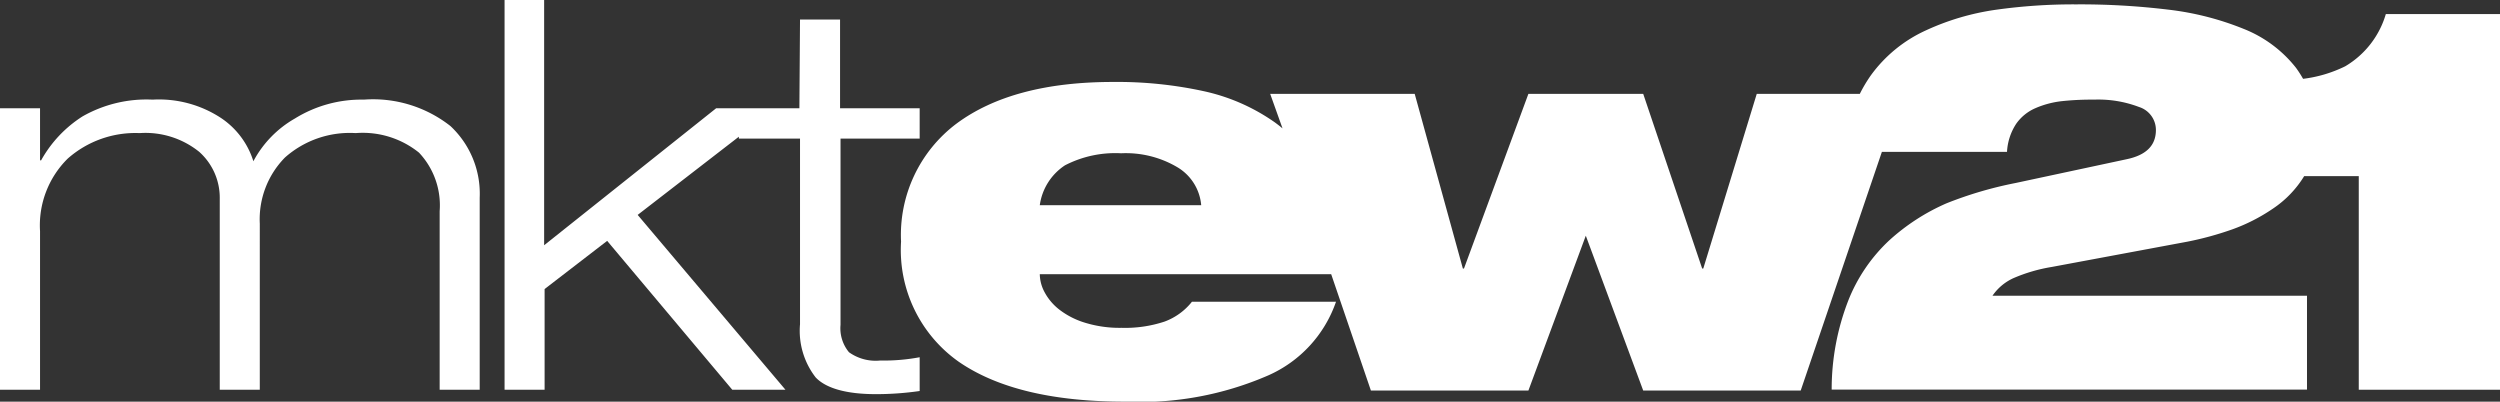
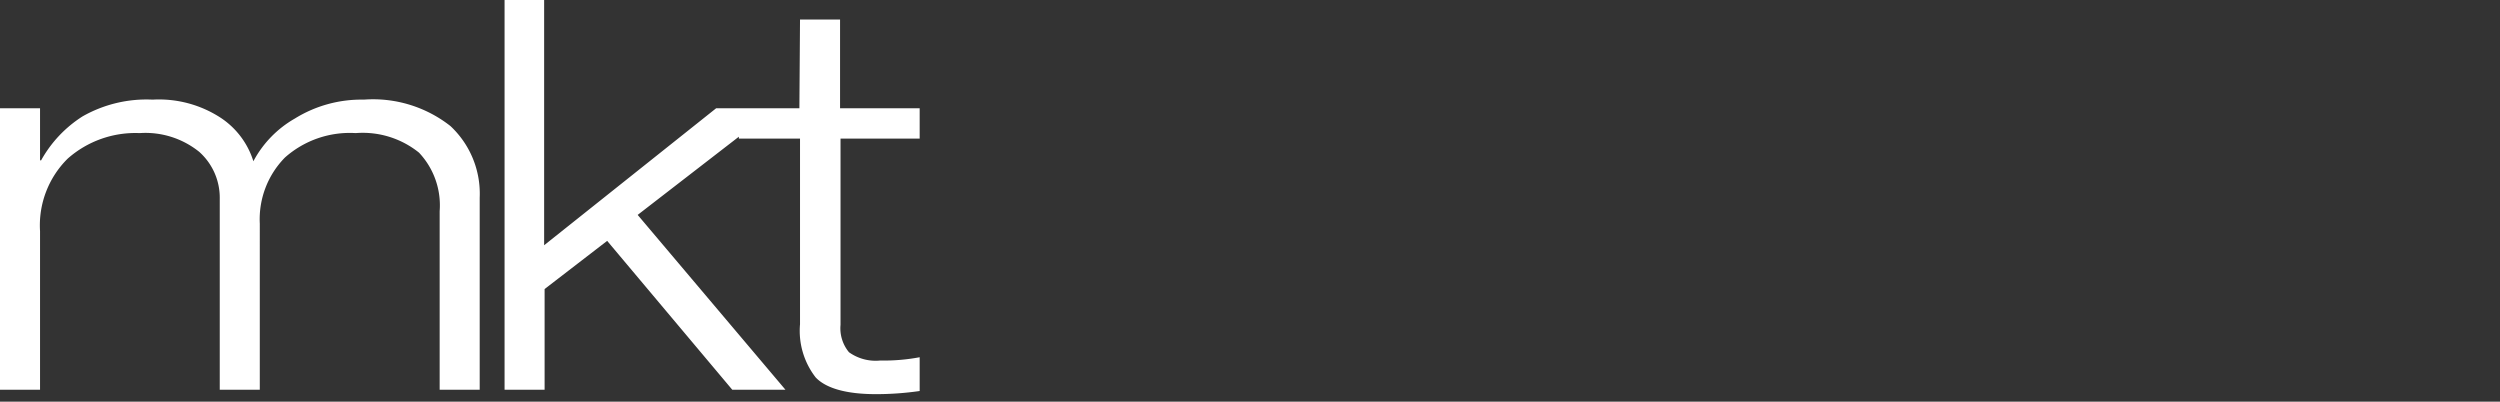
<svg xmlns="http://www.w3.org/2000/svg" viewBox="0 0 159.84 25.68">
  <rect x="0" y="0" width="159.84" height="25.68" fill="#333333" stroke="none" />
  <defs>
    <style>.cls-1{fill:#fff;fill-rule:evenodd;}</style>
  </defs>
  <title>logo-EW21</title>
  <g id="Camada_2" data-name="Camada 2">
    <g id="Camada_1-2" data-name="Camada 1">
-       <path class="cls-1" d="M150.77,24.92h9.07V.9h-7.3a5.75,5.75,0,0,1-2.6,3.34,8.4,8.4,0,0,1-2.69.8,7.54,7.54,0,0,0-.45-.7,8,8,0,0,0-3.34-2.49,18.52,18.52,0,0,0-4.8-1.23,46.84,46.84,0,0,0-5.93-.34,35.64,35.64,0,0,0-5.09.34,16,16,0,0,0-4.5,1.32,8.9,8.9,0,0,0-3.52,2.87A9.22,9.22,0,0,0,118.91,6h-6.59L108.9,17.17h-.07L105.06,6H97.72L93.6,17.17h-.07L90.45,6H81.21L82,8.21c-.15-.13-.31-.25-.47-.37a12.51,12.51,0,0,0-4.52-2,26,26,0,0,0-5.85-.6q-6.41,0-10,2.66a8.9,8.9,0,0,0-3.55,7.55,8.74,8.74,0,0,0,3.69,7.68Q65,25.68,71.92,25.68A20.53,20.53,0,0,0,81.09,24a8,8,0,0,0,4.33-4.71H76.21a4,4,0,0,1-1.75,1.27,8,8,0,0,1-2.75.4,7.53,7.53,0,0,1-2.35-.33,5.12,5.12,0,0,1-1.65-.85,3.49,3.49,0,0,1-.93-1.11,2.49,2.49,0,0,1-.3-1.14H85.11l2.54,7.44H97.72l3.67-9.9,3.67,9.9h10.07l5.19-15.26h8a3.62,3.62,0,0,1,.59-1.8,2.92,2.92,0,0,1,1.24-1,5.9,5.9,0,0,1,1.65-.44,18,18,0,0,1,2.09-.1,7.3,7.3,0,0,1,2.87.47,1.54,1.54,0,0,1,1.08,1.47c0,1-.63,1.61-1.87,1.87l-7.1,1.52A24.75,24.75,0,0,0,124.45,13a13.36,13.36,0,0,0-3.65,2.36,10.57,10.57,0,0,0-2.63,3.86,15.68,15.68,0,0,0-1.06,5.69H147.5v-6H127.39a3.25,3.25,0,0,1,1.35-1.13,10.37,10.37,0,0,1,2.43-.71l8.69-1.62a20.39,20.39,0,0,0,2.85-.78,11.46,11.46,0,0,0,2.61-1.33,6.7,6.7,0,0,0,2-2.08h3.49V24.92ZM66.48,13.12a3.64,3.64,0,0,1,1.61-2.55,7,7,0,0,1,3.59-.77,6.46,6.46,0,0,1,3.61.9,3.13,3.13,0,0,1,1.51,2.42Z" />
      <path class="cls-1" d="M28.11,24.92h2.56V12.63A5.91,5.91,0,0,0,28.8,8.06a8,8,0,0,0-5.54-1.69,8.07,8.07,0,0,0-4.41,1.21,6.85,6.85,0,0,0-2.65,2.73,5.17,5.17,0,0,0-2.06-2.76A7.23,7.23,0,0,0,9.76,6.37,8.27,8.27,0,0,0,5.28,7.44a7.84,7.84,0,0,0-2.65,2.81H2.56V6.92H0v18H2.56V14.78a6,6,0,0,1,1.77-4.64,6.53,6.53,0,0,1,4.6-1.63,5.48,5.48,0,0,1,3.81,1.2,3.93,3.93,0,0,1,1.31,3V24.92h2.56V14.3a5.63,5.63,0,0,1,1.61-4.23,6.24,6.24,0,0,1,4.52-1.56,5.73,5.73,0,0,1,4.05,1.25,4.91,4.91,0,0,1,1.32,3.74V24.92Zm23-18H45.79l-11,8.76V0H32.26V24.92h2.56V18.48l4-3.08,8,9.52h3.4L40.77,13.74l6.47-5v.12h3.91V20.73a4.86,4.86,0,0,0,1,3.4c.67.71,2,1.07,3.84,1.07A19.57,19.57,0,0,0,58.8,25V22.84a12.28,12.28,0,0,1-2.52.21,2.93,2.93,0,0,1-2-.53,2.4,2.4,0,0,1-.54-1.75V8.86H58.8V6.92H53.71V1.25H51.15Z" />
    </g>
  </g>
</svg>